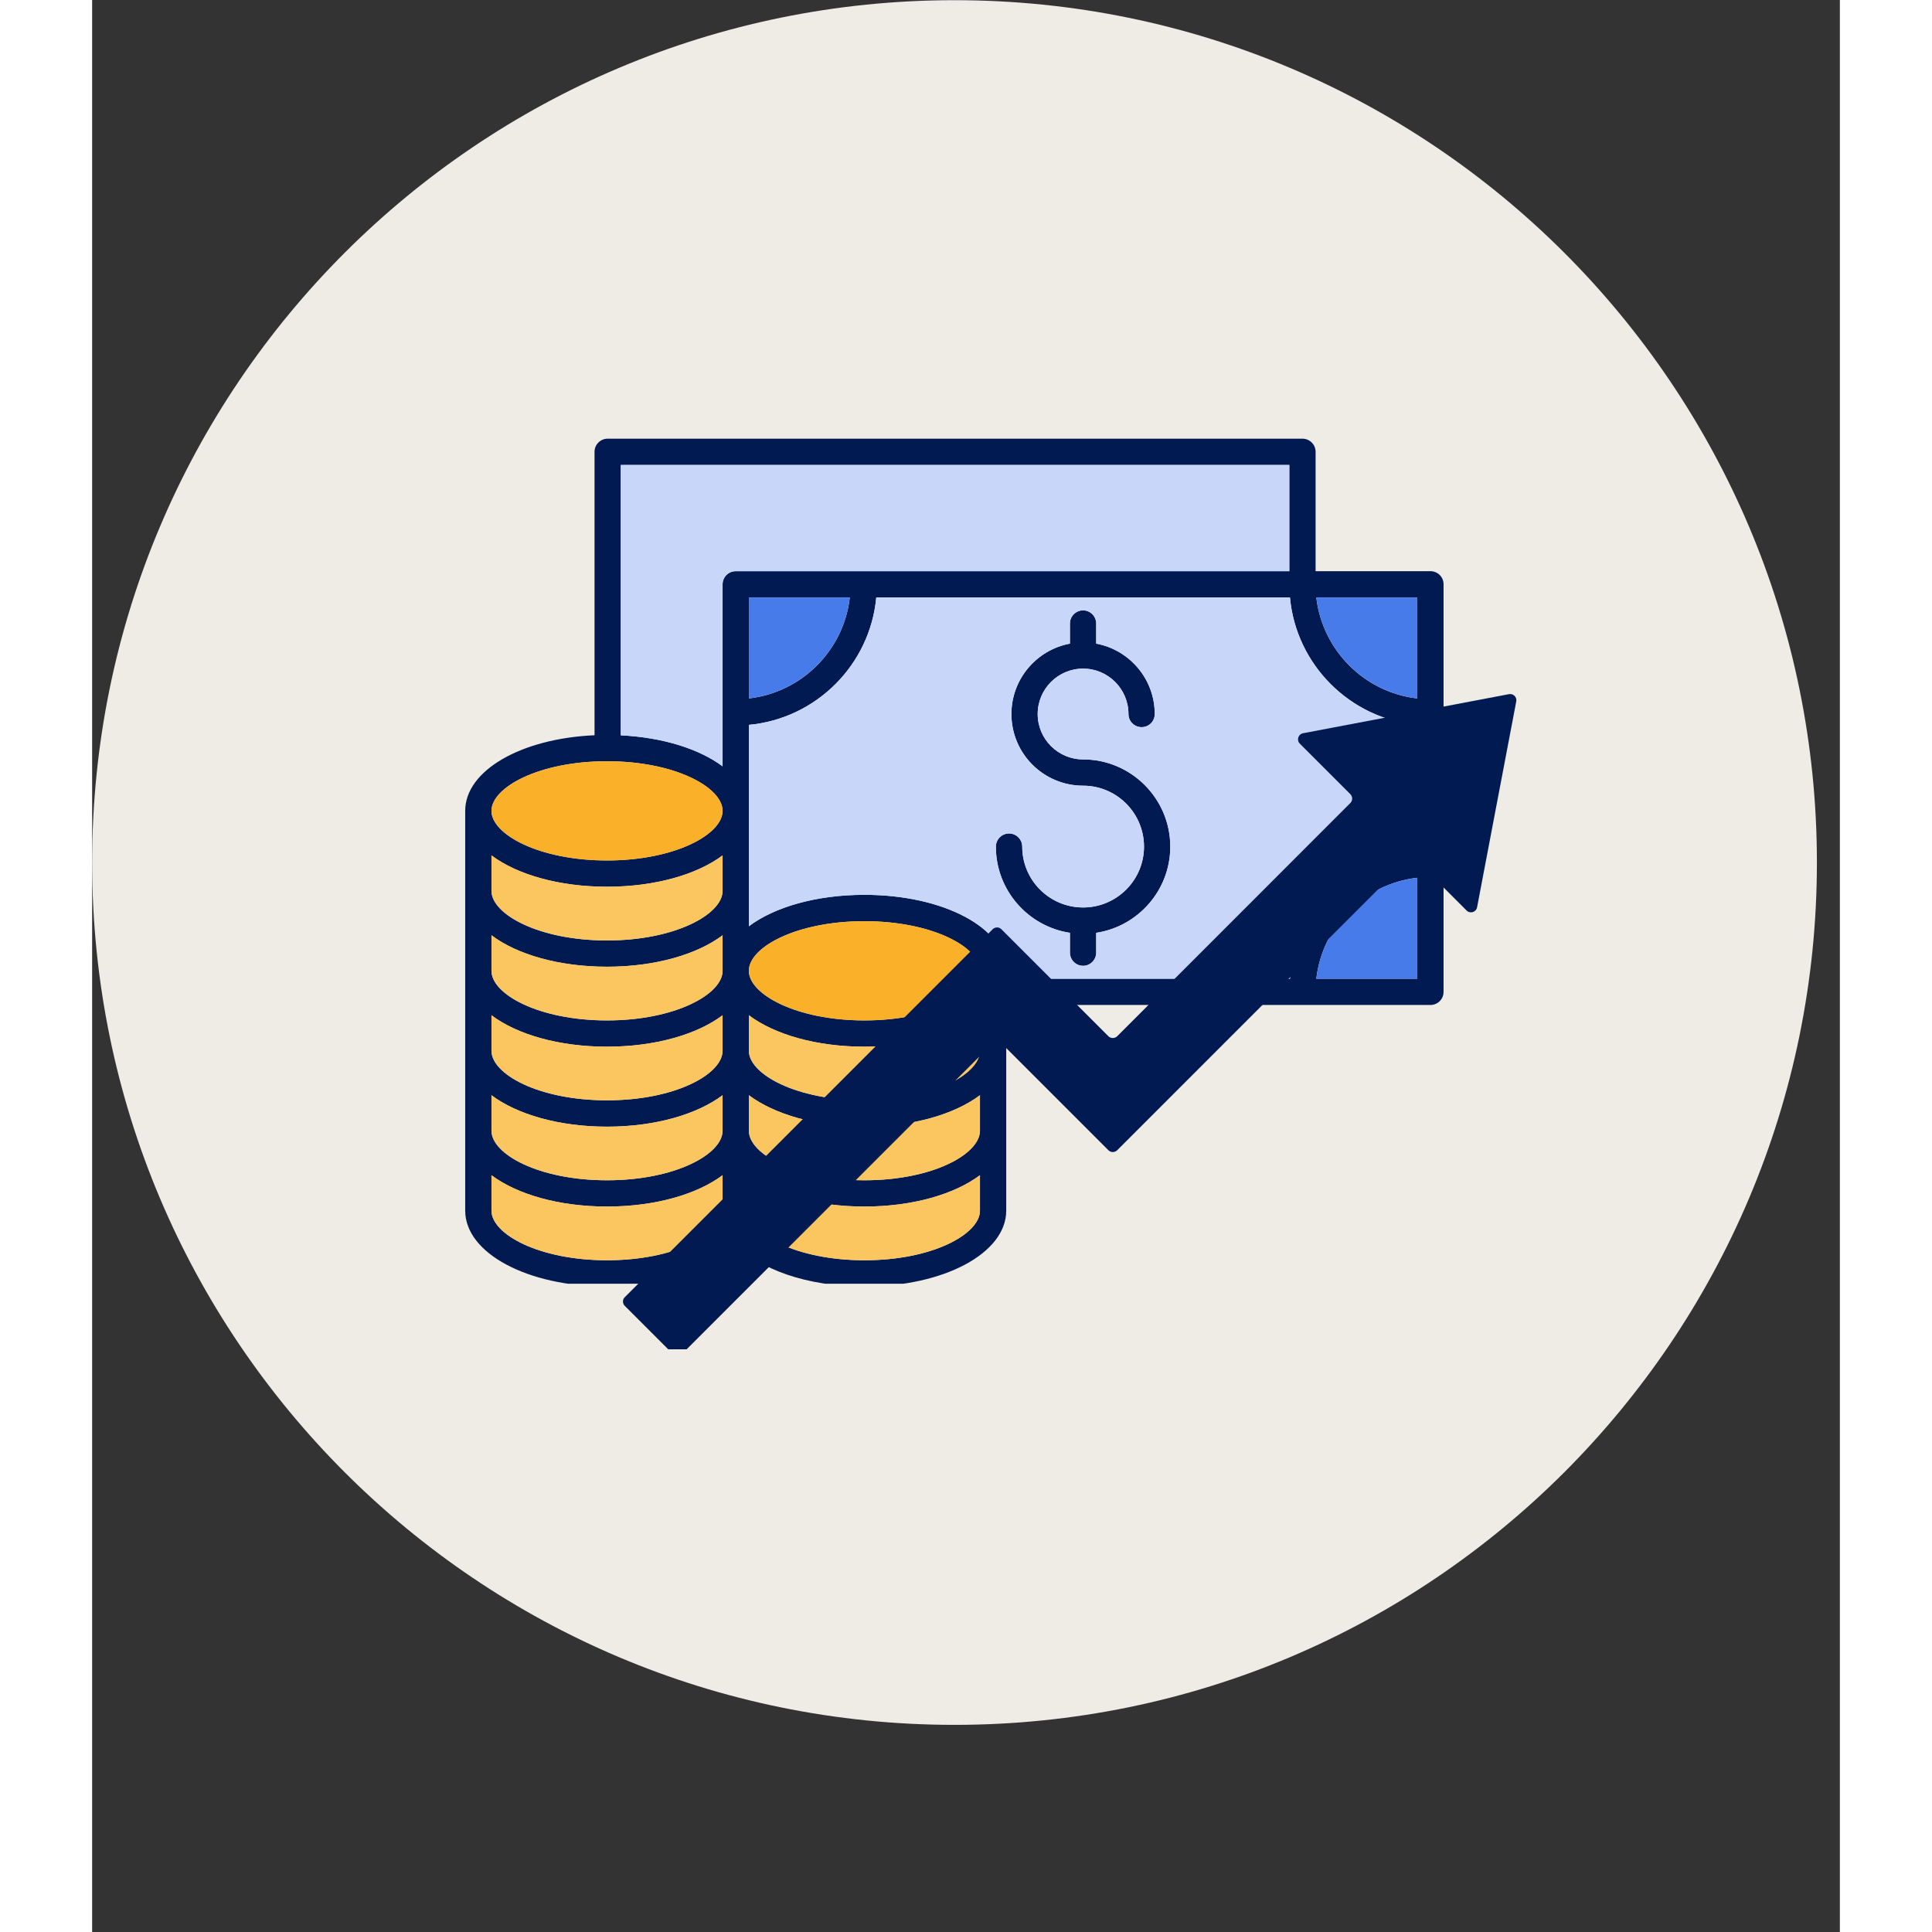
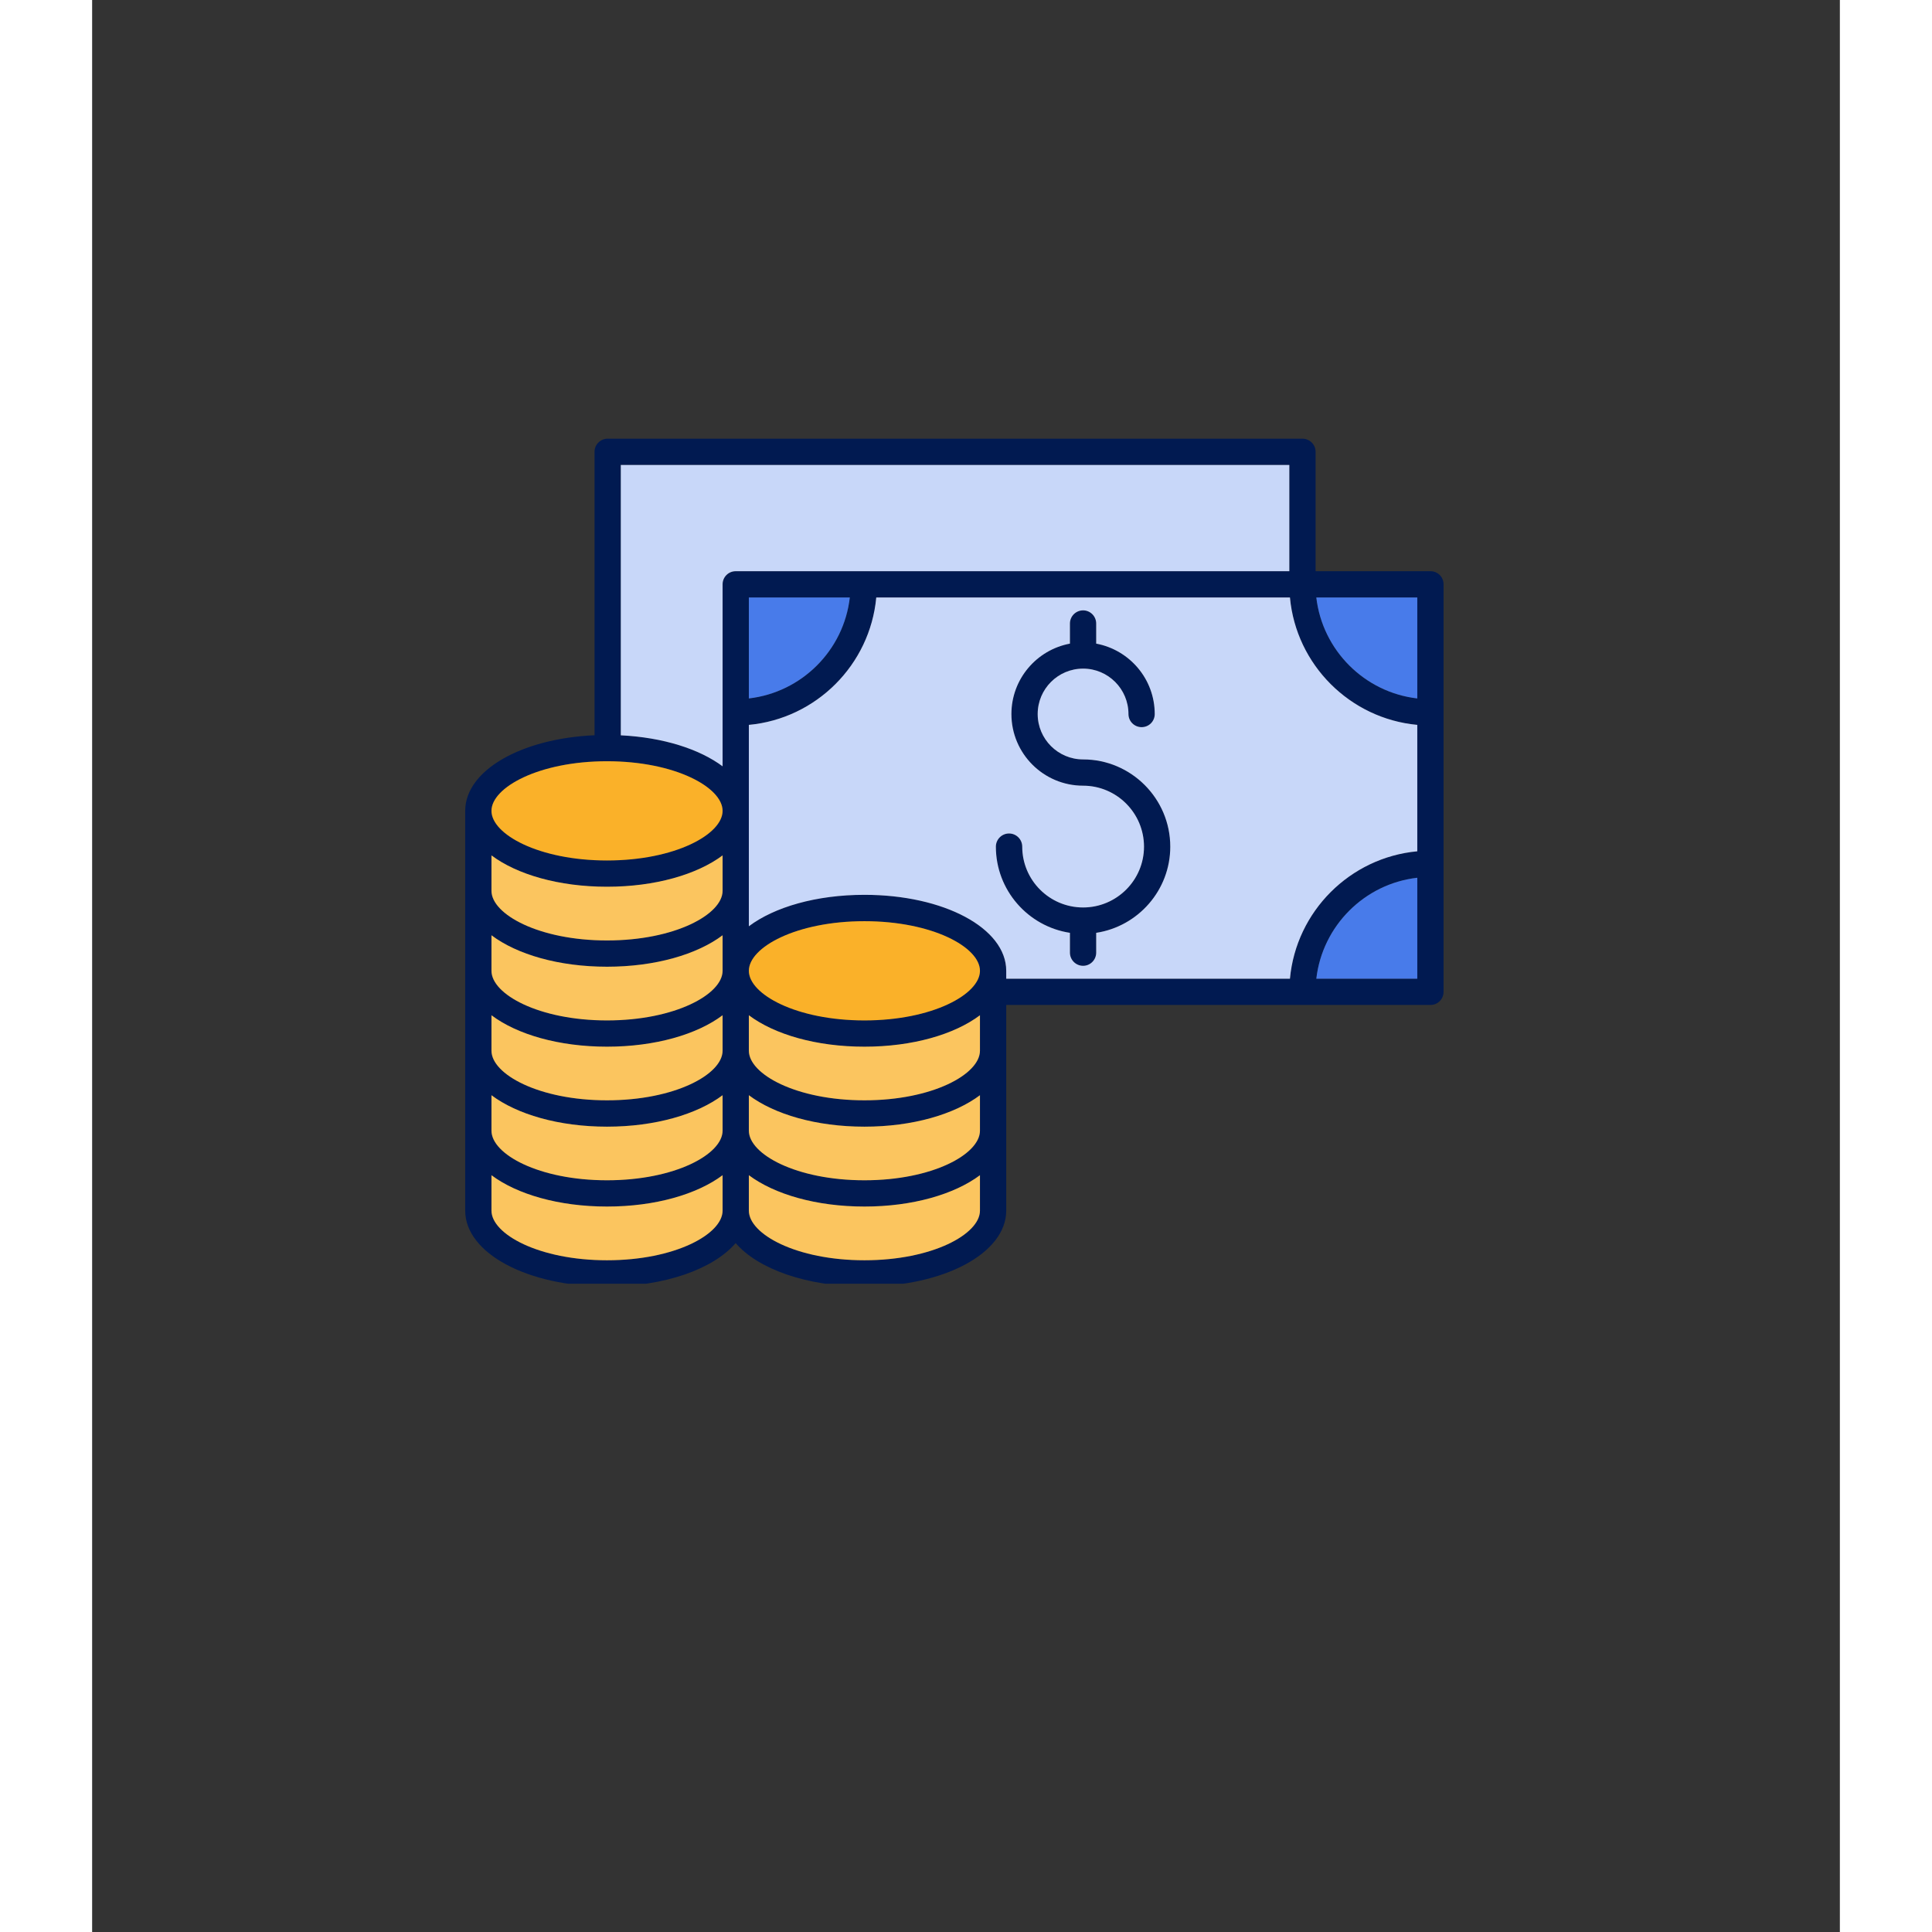
<svg xmlns="http://www.w3.org/2000/svg" width="100" zoomAndPan="magnify" viewBox="0 0 75.12 83.04" height="100" preserveAspectRatio="xMidYMid meet" version="1.0">
  <rect x="0" y="0" width="75.12" height="83.04" fill="#333333" stroke="none" />
  <defs>
    <clipPath id="9fb90a05e1">
-       <path d="M 0 0.008 L 74.133 0.008 L 74.133 74.137 L 0 74.137 Z M 0 0.008 " clip-rule="nonzero" />
-     </clipPath>
+       </clipPath>
    <clipPath id="02e8fb1315">
      <path d="M 37.066 0.008 C 16.594 0.008 0 16.602 0 37.07 C 0 57.543 16.594 74.137 37.066 74.137 C 57.535 74.137 74.133 57.543 74.133 37.07 C 74.133 16.602 57.535 0.008 37.066 0.008 Z M 37.066 0.008 " clip-rule="nonzero" />
    </clipPath>
    <clipPath id="0f0a9e54f1">
      <path d="M 16.031 18.852 L 58.285 18.852 L 58.285 55.176 L 16.031 55.176 Z M 16.031 18.852 " clip-rule="nonzero" />
    </clipPath>
    <clipPath id="82d9e62c2e">
-       <path d="M 22.816 29.828 L 61.215 29.828 L 61.215 57.996 L 22.816 57.996 Z M 22.816 29.828 " clip-rule="nonzero" />
-     </clipPath>
+       </clipPath>
  </defs>
  <g clip-path="url(#9fb90a05e1)">
    <g clip-path="url(#02e8fb1315)">
-       <path fill="#efebe5" d="M 0 0.008 L 74.133 0.008 L 74.133 74.137 L 0 74.137 Z M 0 0.008 " fill-opacity="1" fill-rule="nonzero" />
-     </g>
+       </g>
  </g>
  <g clip-path="url(#0f0a9e54f1)">
    <path fill="#011a51" d="M 42.594 32.641 C 41.516 32.641 40.641 31.766 40.641 30.691 C 40.641 29.613 41.516 28.738 42.594 28.738 C 43.668 28.738 44.543 29.613 44.543 30.691 C 44.543 31.004 44.797 31.254 45.109 31.254 C 45.422 31.254 45.672 31.004 45.672 30.691 C 45.672 29.184 44.586 27.93 43.156 27.664 L 43.156 26.801 C 43.156 26.488 42.902 26.234 42.594 26.234 C 42.281 26.234 42.027 26.488 42.027 26.801 L 42.027 27.664 C 40.598 27.93 39.512 29.184 39.512 30.691 C 39.512 32.391 40.895 33.77 42.594 33.77 C 44.035 33.77 45.211 34.945 45.211 36.391 C 45.211 37.832 44.035 39.004 42.594 39.004 C 41.148 39.004 39.977 37.832 39.977 36.391 C 39.977 36.078 39.723 35.824 39.41 35.824 C 39.098 35.824 38.844 36.078 38.844 36.391 C 38.844 38.262 40.227 39.82 42.027 40.094 L 42.027 40.945 C 42.027 41.258 42.281 41.512 42.594 41.512 C 42.902 41.512 43.156 41.258 43.156 40.945 L 43.156 40.094 C 44.957 39.82 46.34 38.262 46.34 36.391 C 46.34 34.324 44.656 32.641 42.594 32.641 Z M 42.594 32.641 C 41.516 32.641 40.641 31.766 40.641 30.691 C 40.641 29.613 41.516 28.738 42.594 28.738 C 43.668 28.738 44.543 29.613 44.543 30.691 C 44.543 31.004 44.797 31.254 45.109 31.254 C 45.422 31.254 45.672 31.004 45.672 30.691 C 45.672 29.184 44.586 27.93 43.156 27.664 L 43.156 26.801 C 43.156 26.488 42.902 26.234 42.594 26.234 C 42.281 26.234 42.027 26.488 42.027 26.801 L 42.027 27.664 C 40.598 27.93 39.512 29.184 39.512 30.691 C 39.512 32.391 40.895 33.77 42.594 33.77 C 44.035 33.77 45.211 34.945 45.211 36.391 C 45.211 37.832 44.035 39.004 42.594 39.004 C 41.148 39.004 39.977 37.832 39.977 36.391 C 39.977 36.078 39.723 35.824 39.41 35.824 C 39.098 35.824 38.844 36.078 38.844 36.391 C 38.844 38.262 40.227 39.82 42.027 40.094 L 42.027 40.945 C 42.027 41.258 42.281 41.512 42.594 41.512 C 42.902 41.512 43.156 41.258 43.156 40.945 L 43.156 40.094 C 44.957 39.82 46.34 38.262 46.34 36.391 C 46.34 34.324 44.656 32.641 42.594 32.641 Z M 42.594 32.641 C 41.516 32.641 40.641 31.766 40.641 30.691 C 40.641 29.613 41.516 28.738 42.594 28.738 C 43.668 28.738 44.543 29.613 44.543 30.691 C 44.543 31.004 44.797 31.254 45.109 31.254 C 45.422 31.254 45.672 31.004 45.672 30.691 C 45.672 29.184 44.586 27.93 43.156 27.664 L 43.156 26.801 C 43.156 26.488 42.902 26.234 42.594 26.234 C 42.281 26.234 42.027 26.488 42.027 26.801 L 42.027 27.664 C 40.598 27.93 39.512 29.184 39.512 30.691 C 39.512 32.391 40.895 33.77 42.594 33.77 C 44.035 33.77 45.211 34.945 45.211 36.391 C 45.211 37.832 44.035 39.004 42.594 39.004 C 41.148 39.004 39.977 37.832 39.977 36.391 C 39.977 36.078 39.723 35.824 39.41 35.824 C 39.098 35.824 38.844 36.078 38.844 36.391 C 38.844 38.262 40.227 39.82 42.027 40.094 L 42.027 40.945 C 42.027 41.258 42.281 41.512 42.594 41.512 C 42.902 41.512 43.156 41.258 43.156 40.945 L 43.156 40.094 C 44.957 39.82 46.34 38.262 46.34 36.391 C 46.34 34.324 44.656 32.641 42.594 32.641 Z M 42.594 32.641 C 41.516 32.641 40.641 31.766 40.641 30.691 C 40.641 29.613 41.516 28.738 42.594 28.738 C 43.668 28.738 44.543 29.613 44.543 30.691 C 44.543 31.004 44.797 31.254 45.109 31.254 C 45.422 31.254 45.672 31.004 45.672 30.691 C 45.672 29.184 44.586 27.93 43.156 27.664 L 43.156 26.801 C 43.156 26.488 42.902 26.234 42.594 26.234 C 42.281 26.234 42.027 26.488 42.027 26.801 L 42.027 27.664 C 40.598 27.93 39.512 29.184 39.512 30.691 C 39.512 32.391 40.895 33.77 42.594 33.77 C 44.035 33.77 45.211 34.945 45.211 36.391 C 45.211 37.832 44.035 39.004 42.594 39.004 C 41.148 39.004 39.977 37.832 39.977 36.391 C 39.977 36.078 39.723 35.824 39.41 35.824 C 39.098 35.824 38.844 36.078 38.844 36.391 C 38.844 38.262 40.227 39.82 42.027 40.094 L 42.027 40.945 C 42.027 41.258 42.281 41.512 42.594 41.512 C 42.902 41.512 43.156 41.258 43.156 40.945 L 43.156 40.094 C 44.957 39.82 46.34 38.262 46.34 36.391 C 46.34 34.324 44.656 32.641 42.594 32.641 Z M 42.594 32.641 C 41.516 32.641 40.641 31.766 40.641 30.691 C 40.641 29.613 41.516 28.738 42.594 28.738 C 43.668 28.738 44.543 29.613 44.543 30.691 C 44.543 31.004 44.797 31.254 45.109 31.254 C 45.422 31.254 45.672 31.004 45.672 30.691 C 45.672 29.184 44.586 27.93 43.156 27.664 L 43.156 26.801 C 43.156 26.488 42.902 26.234 42.594 26.234 C 42.281 26.234 42.027 26.488 42.027 26.801 L 42.027 27.664 C 40.598 27.93 39.512 29.184 39.512 30.691 C 39.512 32.391 40.895 33.77 42.594 33.77 C 44.035 33.77 45.211 34.945 45.211 36.391 C 45.211 37.832 44.035 39.004 42.594 39.004 C 41.148 39.004 39.977 37.832 39.977 36.391 C 39.977 36.078 39.723 35.824 39.41 35.824 C 39.098 35.824 38.844 36.078 38.844 36.391 C 38.844 38.262 40.227 39.82 42.027 40.094 L 42.027 40.945 C 42.027 41.258 42.281 41.512 42.594 41.512 C 42.902 41.512 43.156 41.258 43.156 40.945 L 43.156 40.094 C 44.957 39.82 46.34 38.262 46.34 36.391 C 46.34 34.324 44.656 32.641 42.594 32.641 Z M 42.594 32.641 C 41.516 32.641 40.641 31.766 40.641 30.691 C 40.641 29.613 41.516 28.738 42.594 28.738 C 43.668 28.738 44.543 29.613 44.543 30.691 C 44.543 31.004 44.797 31.254 45.109 31.254 C 45.422 31.254 45.672 31.004 45.672 30.691 C 45.672 29.184 44.586 27.93 43.156 27.664 L 43.156 26.801 C 43.156 26.488 42.902 26.234 42.594 26.234 C 42.281 26.234 42.027 26.488 42.027 26.801 L 42.027 27.664 C 40.598 27.93 39.512 29.184 39.512 30.691 C 39.512 32.391 40.895 33.77 42.594 33.77 C 44.035 33.77 45.211 34.945 45.211 36.391 C 45.211 37.832 44.035 39.004 42.594 39.004 C 41.148 39.004 39.977 37.832 39.977 36.391 C 39.977 36.078 39.723 35.824 39.41 35.824 C 39.098 35.824 38.844 36.078 38.844 36.391 C 38.844 38.262 40.227 39.82 42.027 40.094 L 42.027 40.945 C 42.027 41.258 42.281 41.512 42.594 41.512 C 42.902 41.512 43.156 41.258 43.156 40.945 L 43.156 40.094 C 44.957 39.82 46.34 38.262 46.34 36.391 C 46.34 34.324 44.656 32.641 42.594 32.641 Z M 42.594 32.641 C 41.516 32.641 40.641 31.766 40.641 30.691 C 40.641 29.613 41.516 28.738 42.594 28.738 C 43.668 28.738 44.543 29.613 44.543 30.691 C 44.543 31.004 44.797 31.254 45.109 31.254 C 45.422 31.254 45.672 31.004 45.672 30.691 C 45.672 29.184 44.586 27.93 43.156 27.664 L 43.156 26.801 C 43.156 26.488 42.902 26.234 42.594 26.234 C 42.281 26.234 42.027 26.488 42.027 26.801 L 42.027 27.664 C 40.598 27.93 39.512 29.184 39.512 30.691 C 39.512 32.391 40.895 33.77 42.594 33.77 C 44.035 33.77 45.211 34.945 45.211 36.391 C 45.211 37.832 44.035 39.004 42.594 39.004 C 41.148 39.004 39.977 37.832 39.977 36.391 C 39.977 36.078 39.723 35.824 39.41 35.824 C 39.098 35.824 38.844 36.078 38.844 36.391 C 38.844 38.262 40.227 39.82 42.027 40.094 L 42.027 40.945 C 42.027 41.258 42.281 41.512 42.594 41.512 C 42.902 41.512 43.156 41.258 43.156 40.945 L 43.156 40.094 C 44.957 39.82 46.34 38.262 46.34 36.391 C 46.34 34.324 44.656 32.641 42.594 32.641 Z M 42.594 32.641 C 41.516 32.641 40.641 31.766 40.641 30.691 C 40.641 29.613 41.516 28.738 42.594 28.738 C 43.668 28.738 44.543 29.613 44.543 30.691 C 44.543 31.004 44.797 31.254 45.109 31.254 C 45.422 31.254 45.672 31.004 45.672 30.691 C 45.672 29.184 44.586 27.93 43.156 27.664 L 43.156 26.801 C 43.156 26.488 42.902 26.234 42.594 26.234 C 42.281 26.234 42.027 26.488 42.027 26.801 L 42.027 27.664 C 40.598 27.93 39.512 29.184 39.512 30.691 C 39.512 32.391 40.895 33.77 42.594 33.77 C 44.035 33.77 45.211 34.945 45.211 36.391 C 45.211 37.832 44.035 39.004 42.594 39.004 C 41.148 39.004 39.977 37.832 39.977 36.391 C 39.977 36.078 39.723 35.824 39.41 35.824 C 39.098 35.824 38.844 36.078 38.844 36.391 C 38.844 38.262 40.227 39.82 42.027 40.094 L 42.027 40.945 C 42.027 41.258 42.281 41.512 42.594 41.512 C 42.902 41.512 43.156 41.258 43.156 40.945 L 43.156 40.094 C 44.957 39.82 46.34 38.262 46.34 36.391 C 46.34 34.324 44.656 32.641 42.594 32.641 Z M 42.594 32.641 C 41.516 32.641 40.641 31.766 40.641 30.691 C 40.641 29.613 41.516 28.738 42.594 28.738 C 43.668 28.738 44.543 29.613 44.543 30.691 C 44.543 31.004 44.797 31.254 45.109 31.254 C 45.422 31.254 45.672 31.004 45.672 30.691 C 45.672 29.184 44.586 27.93 43.156 27.664 L 43.156 26.801 C 43.156 26.488 42.902 26.234 42.594 26.234 C 42.281 26.234 42.027 26.488 42.027 26.801 L 42.027 27.664 C 40.598 27.93 39.512 29.184 39.512 30.691 C 39.512 32.391 40.895 33.77 42.594 33.77 C 44.035 33.77 45.211 34.945 45.211 36.391 C 45.211 37.832 44.035 39.004 42.594 39.004 C 41.148 39.004 39.977 37.832 39.977 36.391 C 39.977 36.078 39.723 35.824 39.41 35.824 C 39.098 35.824 38.844 36.078 38.844 36.391 C 38.844 38.262 40.227 39.82 42.027 40.094 L 42.027 40.945 C 42.027 41.258 42.281 41.512 42.594 41.512 C 42.902 41.512 43.156 41.258 43.156 40.945 L 43.156 40.094 C 44.957 39.82 46.34 38.262 46.34 36.391 C 46.34 34.324 44.656 32.641 42.594 32.641 Z M 42.594 32.641 C 41.516 32.641 40.641 31.766 40.641 30.691 C 40.641 29.613 41.516 28.738 42.594 28.738 C 43.668 28.738 44.543 29.613 44.543 30.691 C 44.543 31.004 44.797 31.254 45.109 31.254 C 45.422 31.254 45.672 31.004 45.672 30.691 C 45.672 29.184 44.586 27.93 43.156 27.664 L 43.156 26.801 C 43.156 26.488 42.902 26.234 42.594 26.234 C 42.281 26.234 42.027 26.488 42.027 26.801 L 42.027 27.664 C 40.598 27.93 39.512 29.184 39.512 30.691 C 39.512 32.391 40.895 33.77 42.594 33.77 C 44.035 33.77 45.211 34.945 45.211 36.391 C 45.211 37.832 44.035 39.004 42.594 39.004 C 41.148 39.004 39.977 37.832 39.977 36.391 C 39.977 36.078 39.723 35.824 39.41 35.824 C 39.098 35.824 38.844 36.078 38.844 36.391 C 38.844 38.262 40.227 39.82 42.027 40.094 L 42.027 40.945 C 42.027 41.258 42.281 41.512 42.594 41.512 C 42.902 41.512 43.156 41.258 43.156 40.945 L 43.156 40.094 C 44.957 39.82 46.34 38.262 46.34 36.391 C 46.34 34.324 44.656 32.641 42.594 32.641 Z M 42.594 32.641 C 41.516 32.641 40.641 31.766 40.641 30.691 C 40.641 29.613 41.516 28.738 42.594 28.738 C 43.668 28.738 44.543 29.613 44.543 30.691 C 44.543 31.004 44.797 31.254 45.109 31.254 C 45.422 31.254 45.672 31.004 45.672 30.691 C 45.672 29.184 44.586 27.93 43.156 27.664 L 43.156 26.801 C 43.156 26.488 42.902 26.234 42.594 26.234 C 42.281 26.234 42.027 26.488 42.027 26.801 L 42.027 27.664 C 40.598 27.93 39.512 29.184 39.512 30.691 C 39.512 32.391 40.895 33.77 42.594 33.77 C 44.035 33.77 45.211 34.945 45.211 36.391 C 45.211 37.832 44.035 39.004 42.594 39.004 C 41.148 39.004 39.977 37.832 39.977 36.391 C 39.977 36.078 39.723 35.824 39.41 35.824 C 39.098 35.824 38.844 36.078 38.844 36.391 C 38.844 38.262 40.227 39.82 42.027 40.094 L 42.027 40.945 C 42.027 41.258 42.281 41.512 42.594 41.512 C 42.902 41.512 43.156 41.258 43.156 40.945 L 43.156 40.094 C 44.957 39.82 46.34 38.262 46.34 36.391 C 46.34 34.324 44.656 32.641 42.594 32.641 Z M 42.594 32.641 C 41.516 32.641 40.641 31.766 40.641 30.691 C 40.641 29.613 41.516 28.738 42.594 28.738 C 43.668 28.738 44.543 29.613 44.543 30.691 C 44.543 31.004 44.797 31.254 45.109 31.254 C 45.422 31.254 45.672 31.004 45.672 30.691 C 45.672 29.184 44.586 27.93 43.156 27.664 L 43.156 26.801 C 43.156 26.488 42.902 26.234 42.594 26.234 C 42.281 26.234 42.027 26.488 42.027 26.801 L 42.027 27.664 C 40.598 27.93 39.512 29.184 39.512 30.691 C 39.512 32.391 40.895 33.77 42.594 33.77 C 44.035 33.77 45.211 34.945 45.211 36.391 C 45.211 37.832 44.035 39.004 42.594 39.004 C 41.148 39.004 39.977 37.832 39.977 36.391 C 39.977 36.078 39.723 35.824 39.41 35.824 C 39.098 35.824 38.844 36.078 38.844 36.391 C 38.844 38.262 40.227 39.82 42.027 40.094 L 42.027 40.945 C 42.027 41.258 42.281 41.512 42.594 41.512 C 42.902 41.512 43.156 41.258 43.156 40.945 L 43.156 40.094 C 44.957 39.82 46.34 38.262 46.34 36.391 C 46.34 34.324 44.656 32.641 42.594 32.641 Z M 42.594 32.641 C 41.516 32.641 40.641 31.766 40.641 30.691 C 40.641 29.613 41.516 28.738 42.594 28.738 C 43.668 28.738 44.543 29.613 44.543 30.691 C 44.543 31.004 44.797 31.254 45.109 31.254 C 45.422 31.254 45.672 31.004 45.672 30.691 C 45.672 29.184 44.586 27.93 43.156 27.664 L 43.156 26.801 C 43.156 26.488 42.902 26.234 42.594 26.234 C 42.281 26.234 42.027 26.488 42.027 26.801 L 42.027 27.664 C 40.598 27.93 39.512 29.184 39.512 30.691 C 39.512 32.391 40.895 33.77 42.594 33.77 C 44.035 33.77 45.211 34.945 45.211 36.391 C 45.211 37.832 44.035 39.004 42.594 39.004 C 41.148 39.004 39.977 37.832 39.977 36.391 C 39.977 36.078 39.723 35.824 39.41 35.824 C 39.098 35.824 38.844 36.078 38.844 36.391 C 38.844 38.262 40.227 39.82 42.027 40.094 L 42.027 40.945 C 42.027 41.258 42.281 41.512 42.594 41.512 C 42.902 41.512 43.156 41.258 43.156 40.945 L 43.156 40.094 C 44.957 39.82 46.34 38.262 46.34 36.391 C 46.34 34.324 44.656 32.641 42.594 32.641 Z M 42.594 32.641 C 41.516 32.641 40.641 31.766 40.641 30.691 C 40.641 29.613 41.516 28.738 42.594 28.738 C 43.668 28.738 44.543 29.613 44.543 30.691 C 44.543 31.004 44.797 31.254 45.109 31.254 C 45.422 31.254 45.672 31.004 45.672 30.691 C 45.672 29.184 44.586 27.93 43.156 27.664 L 43.156 26.801 C 43.156 26.488 42.902 26.234 42.594 26.234 C 42.281 26.234 42.027 26.488 42.027 26.801 L 42.027 27.664 C 40.598 27.93 39.512 29.184 39.512 30.691 C 39.512 32.391 40.895 33.77 42.594 33.77 C 44.035 33.77 45.211 34.945 45.211 36.391 C 45.211 37.832 44.035 39.004 42.594 39.004 C 41.148 39.004 39.977 37.832 39.977 36.391 C 39.977 36.078 39.723 35.824 39.41 35.824 C 39.098 35.824 38.844 36.078 38.844 36.391 C 38.844 38.262 40.227 39.82 42.027 40.094 L 42.027 40.945 C 42.027 41.258 42.281 41.512 42.594 41.512 C 42.902 41.512 43.156 41.258 43.156 40.945 L 43.156 40.094 C 44.957 39.82 46.34 38.262 46.34 36.391 C 46.34 34.324 44.656 32.641 42.594 32.641 Z M 42.594 32.641 C 41.516 32.641 40.641 31.766 40.641 30.691 C 40.641 29.613 41.516 28.738 42.594 28.738 C 43.668 28.738 44.543 29.613 44.543 30.691 C 44.543 31.004 44.797 31.254 45.109 31.254 C 45.422 31.254 45.672 31.004 45.672 30.691 C 45.672 29.184 44.586 27.93 43.156 27.664 L 43.156 26.801 C 43.156 26.488 42.902 26.234 42.594 26.234 C 42.281 26.234 42.027 26.488 42.027 26.801 L 42.027 27.664 C 40.598 27.93 39.512 29.184 39.512 30.691 C 39.512 32.391 40.895 33.77 42.594 33.77 C 44.035 33.77 45.211 34.945 45.211 36.391 C 45.211 37.832 44.035 39.004 42.594 39.004 C 41.148 39.004 39.977 37.832 39.977 36.391 C 39.977 36.078 39.723 35.824 39.41 35.824 C 39.098 35.824 38.844 36.078 38.844 36.391 C 38.844 38.262 40.227 39.82 42.027 40.094 L 42.027 40.945 C 42.027 41.258 42.281 41.512 42.594 41.512 C 42.902 41.512 43.156 41.258 43.156 40.945 L 43.156 40.094 C 44.957 39.82 46.34 38.262 46.34 36.391 C 46.34 34.324 44.656 32.641 42.594 32.641 Z M 56.957 30.02 C 54.688 29.762 52.879 27.953 52.617 25.68 L 56.957 25.68 Z M 56.957 36.59 C 54.062 36.859 51.75 39.172 51.484 42.066 L 39.289 42.066 L 39.289 41.727 C 39.289 39.895 36.613 38.461 33.195 38.461 C 31.121 38.461 29.324 38.988 28.227 39.812 L 28.227 31.156 C 31.121 30.887 33.434 28.574 33.703 25.68 L 51.484 25.68 C 51.75 28.574 54.062 30.887 56.957 31.156 Z M 56.957 42.066 L 52.617 42.066 C 52.879 39.793 54.688 37.988 56.957 37.727 Z M 33.195 43.859 C 30.266 43.859 28.227 42.734 28.227 41.727 C 28.227 40.715 30.266 39.594 33.195 39.594 C 36.121 39.594 38.16 40.715 38.16 41.727 C 38.16 42.734 36.121 43.859 33.195 43.859 Z M 38.16 45.16 C 38.16 46.172 36.121 47.293 33.195 47.293 C 30.266 47.293 28.227 46.172 28.227 45.16 L 28.227 43.637 C 29.324 44.461 31.121 44.988 33.195 44.988 C 35.266 44.988 37.062 44.461 38.16 43.637 Z M 38.16 48.598 C 38.16 49.609 36.121 50.73 33.195 50.73 C 30.266 50.73 28.227 49.609 28.227 48.598 L 28.227 47.074 C 29.324 47.895 31.121 48.426 33.195 48.426 C 35.266 48.426 37.062 47.895 38.16 47.074 Z M 38.16 52.035 C 38.16 53.043 36.121 54.168 33.195 54.168 C 30.266 54.168 28.227 53.043 28.227 52.035 L 28.227 50.512 C 29.324 51.332 31.121 51.859 33.195 51.859 C 35.266 51.859 37.062 51.332 38.16 50.512 Z M 32.566 25.68 C 32.309 27.953 30.5 29.762 28.227 30.02 L 28.227 25.68 Z M 27.66 24.551 C 27.352 24.551 27.098 24.801 27.098 25.113 L 27.098 32.938 C 26.105 32.195 24.543 31.695 22.723 31.605 L 22.723 19.984 L 51.457 19.984 L 51.457 24.551 Z M 22.129 36.984 C 19.203 36.984 17.164 35.859 17.164 34.852 C 17.164 33.844 19.203 32.719 22.129 32.719 C 25.059 32.719 27.098 33.844 27.098 34.852 C 27.098 35.859 25.059 36.984 22.129 36.984 Z M 27.098 38.289 C 27.098 39.297 25.059 40.422 22.129 40.422 C 19.203 40.422 17.164 39.297 17.164 38.289 L 17.164 36.766 C 18.258 37.586 20.059 38.113 22.129 38.113 C 24.203 38.113 26 37.586 27.098 36.766 Z M 27.098 41.727 C 27.098 42.734 25.059 43.859 22.129 43.859 C 19.203 43.859 17.164 42.734 17.164 41.727 L 17.164 40.199 C 18.258 41.023 20.059 41.551 22.129 41.551 C 24.203 41.551 26 41.023 27.098 40.199 Z M 27.098 45.16 C 27.098 46.172 25.059 47.293 22.129 47.293 C 19.203 47.293 17.164 46.172 17.164 45.16 L 17.164 43.637 C 18.258 44.461 20.059 44.988 22.129 44.988 C 24.203 44.988 26 44.461 27.098 43.637 Z M 27.098 48.598 C 27.098 49.609 25.059 50.73 22.129 50.73 C 19.203 50.73 17.164 49.609 17.164 48.598 L 17.164 47.074 C 18.258 47.895 20.059 48.426 22.129 48.426 C 24.203 48.426 26 47.895 27.098 47.074 Z M 27.098 52.035 C 27.098 53.043 25.059 54.168 22.129 54.168 C 19.203 54.168 17.164 53.043 17.164 52.035 L 17.164 50.512 C 18.258 51.332 20.059 51.859 22.129 51.859 C 24.203 51.859 26 51.332 27.098 50.512 Z M 57.523 24.551 L 52.586 24.551 L 52.586 19.418 C 52.586 19.109 52.332 18.855 52.02 18.855 L 22.16 18.855 C 21.848 18.855 21.594 19.109 21.594 19.418 L 21.594 31.602 C 18.438 31.742 16.035 33.117 16.035 34.852 L 16.035 52.035 C 16.035 53.863 18.711 55.297 22.129 55.297 C 24.613 55.297 26.703 54.543 27.66 53.43 C 28.621 54.543 30.711 55.297 33.195 55.297 C 36.613 55.297 39.289 53.863 39.289 52.035 L 39.289 43.195 L 57.523 43.195 C 57.836 43.195 58.086 42.941 58.086 42.633 L 58.086 25.113 C 58.086 24.801 57.836 24.551 57.523 24.551 Z M 42.594 32.641 C 41.516 32.641 40.641 31.766 40.641 30.691 C 40.641 29.613 41.516 28.738 42.594 28.738 C 43.668 28.738 44.543 29.613 44.543 30.691 C 44.543 31.004 44.797 31.254 45.109 31.254 C 45.422 31.254 45.672 31.004 45.672 30.691 C 45.672 29.184 44.586 27.93 43.156 27.664 L 43.156 26.801 C 43.156 26.488 42.902 26.234 42.594 26.234 C 42.281 26.234 42.027 26.488 42.027 26.801 L 42.027 27.664 C 40.598 27.93 39.512 29.184 39.512 30.691 C 39.512 32.391 40.895 33.77 42.594 33.77 C 44.035 33.77 45.211 34.945 45.211 36.391 C 45.211 37.832 44.035 39.004 42.594 39.004 C 41.148 39.004 39.977 37.832 39.977 36.391 C 39.977 36.078 39.723 35.824 39.41 35.824 C 39.098 35.824 38.844 36.078 38.844 36.391 C 38.844 38.262 40.227 39.82 42.027 40.094 L 42.027 40.945 C 42.027 41.258 42.281 41.512 42.594 41.512 C 42.902 41.512 43.156 41.258 43.156 40.945 L 43.156 40.094 C 44.957 39.82 46.34 38.262 46.34 36.391 C 46.34 34.324 44.656 32.641 42.594 32.641 Z M 42.594 32.641 C 41.516 32.641 40.641 31.766 40.641 30.691 C 40.641 29.613 41.516 28.738 42.594 28.738 C 43.668 28.738 44.543 29.613 44.543 30.691 C 44.543 31.004 44.797 31.254 45.109 31.254 C 45.422 31.254 45.672 31.004 45.672 30.691 C 45.672 29.184 44.586 27.93 43.156 27.664 L 43.156 26.801 C 43.156 26.488 42.902 26.234 42.594 26.234 C 42.281 26.234 42.027 26.488 42.027 26.801 L 42.027 27.664 C 40.598 27.93 39.512 29.184 39.512 30.691 C 39.512 32.391 40.895 33.77 42.594 33.77 C 44.035 33.77 45.211 34.945 45.211 36.391 C 45.211 37.832 44.035 39.004 42.594 39.004 C 41.148 39.004 39.977 37.832 39.977 36.391 C 39.977 36.078 39.723 35.824 39.41 35.824 C 39.098 35.824 38.844 36.078 38.844 36.391 C 38.844 38.262 40.227 39.82 42.027 40.094 L 42.027 40.945 C 42.027 41.258 42.281 41.512 42.594 41.512 C 42.902 41.512 43.156 41.258 43.156 40.945 L 43.156 40.094 C 44.957 39.82 46.34 38.262 46.34 36.391 C 46.34 34.324 44.656 32.641 42.594 32.641 Z M 42.594 32.641 C 41.516 32.641 40.641 31.766 40.641 30.691 C 40.641 29.613 41.516 28.738 42.594 28.738 C 43.668 28.738 44.543 29.613 44.543 30.691 C 44.543 31.004 44.797 31.254 45.109 31.254 C 45.422 31.254 45.672 31.004 45.672 30.691 C 45.672 29.184 44.586 27.93 43.156 27.664 L 43.156 26.801 C 43.156 26.488 42.902 26.234 42.594 26.234 C 42.281 26.234 42.027 26.488 42.027 26.801 L 42.027 27.664 C 40.598 27.93 39.512 29.184 39.512 30.691 C 39.512 32.391 40.895 33.77 42.594 33.77 C 44.035 33.77 45.211 34.945 45.211 36.391 C 45.211 37.832 44.035 39.004 42.594 39.004 C 41.148 39.004 39.977 37.832 39.977 36.391 C 39.977 36.078 39.723 35.824 39.41 35.824 C 39.098 35.824 38.844 36.078 38.844 36.391 C 38.844 38.262 40.227 39.82 42.027 40.094 L 42.027 40.945 C 42.027 41.258 42.281 41.512 42.594 41.512 C 42.902 41.512 43.156 41.258 43.156 40.945 L 43.156 40.094 C 44.957 39.82 46.34 38.262 46.34 36.391 C 46.34 34.324 44.656 32.641 42.594 32.641 Z M 42.594 32.641 C 41.516 32.641 40.641 31.766 40.641 30.691 C 40.641 29.613 41.516 28.738 42.594 28.738 C 43.668 28.738 44.543 29.613 44.543 30.691 C 44.543 31.004 44.797 31.254 45.109 31.254 C 45.422 31.254 45.672 31.004 45.672 30.691 C 45.672 29.184 44.586 27.93 43.156 27.664 L 43.156 26.801 C 43.156 26.488 42.902 26.234 42.594 26.234 C 42.281 26.234 42.027 26.488 42.027 26.801 L 42.027 27.664 C 40.598 27.93 39.512 29.184 39.512 30.691 C 39.512 32.391 40.895 33.77 42.594 33.77 C 44.035 33.77 45.211 34.945 45.211 36.391 C 45.211 37.832 44.035 39.004 42.594 39.004 C 41.148 39.004 39.977 37.832 39.977 36.391 C 39.977 36.078 39.723 35.824 39.41 35.824 C 39.098 35.824 38.844 36.078 38.844 36.391 C 38.844 38.262 40.227 39.82 42.027 40.094 L 42.027 40.945 C 42.027 41.258 42.281 41.512 42.594 41.512 C 42.902 41.512 43.156 41.258 43.156 40.945 L 43.156 40.094 C 44.957 39.82 46.34 38.262 46.34 36.391 C 46.34 34.324 44.656 32.641 42.594 32.641 Z M 42.594 32.641 C 41.516 32.641 40.641 31.766 40.641 30.691 C 40.641 29.613 41.516 28.738 42.594 28.738 C 43.668 28.738 44.543 29.613 44.543 30.691 C 44.543 31.004 44.797 31.254 45.109 31.254 C 45.422 31.254 45.672 31.004 45.672 30.691 C 45.672 29.184 44.586 27.93 43.156 27.664 L 43.156 26.801 C 43.156 26.488 42.902 26.234 42.594 26.234 C 42.281 26.234 42.027 26.488 42.027 26.801 L 42.027 27.664 C 40.598 27.93 39.512 29.184 39.512 30.691 C 39.512 32.391 40.895 33.77 42.594 33.77 C 44.035 33.77 45.211 34.945 45.211 36.391 C 45.211 37.832 44.035 39.004 42.594 39.004 C 41.148 39.004 39.977 37.832 39.977 36.391 C 39.977 36.078 39.723 35.824 39.41 35.824 C 39.098 35.824 38.844 36.078 38.844 36.391 C 38.844 38.262 40.227 39.82 42.027 40.094 L 42.027 40.945 C 42.027 41.258 42.281 41.512 42.594 41.512 C 42.902 41.512 43.156 41.258 43.156 40.945 L 43.156 40.094 C 44.957 39.82 46.34 38.262 46.34 36.391 C 46.34 34.324 44.656 32.641 42.594 32.641 Z M 42.594 32.641 C 41.516 32.641 40.641 31.766 40.641 30.691 C 40.641 29.613 41.516 28.738 42.594 28.738 C 43.668 28.738 44.543 29.613 44.543 30.691 C 44.543 31.004 44.797 31.254 45.109 31.254 C 45.422 31.254 45.672 31.004 45.672 30.691 C 45.672 29.184 44.586 27.93 43.156 27.664 L 43.156 26.801 C 43.156 26.488 42.902 26.234 42.594 26.234 C 42.281 26.234 42.027 26.488 42.027 26.801 L 42.027 27.664 C 40.598 27.93 39.512 29.184 39.512 30.691 C 39.512 32.391 40.895 33.77 42.594 33.77 C 44.035 33.77 45.211 34.945 45.211 36.391 C 45.211 37.832 44.035 39.004 42.594 39.004 C 41.148 39.004 39.977 37.832 39.977 36.391 C 39.977 36.078 39.723 35.824 39.41 35.824 C 39.098 35.824 38.844 36.078 38.844 36.391 C 38.844 38.262 40.227 39.82 42.027 40.094 L 42.027 40.945 C 42.027 41.258 42.281 41.512 42.594 41.512 C 42.902 41.512 43.156 41.258 43.156 40.945 L 43.156 40.094 C 44.957 39.82 46.34 38.262 46.34 36.391 C 46.34 34.324 44.656 32.641 42.594 32.641 Z M 42.594 32.641 C 41.516 32.641 40.641 31.766 40.641 30.691 C 40.641 29.613 41.516 28.738 42.594 28.738 C 43.668 28.738 44.543 29.613 44.543 30.691 C 44.543 31.004 44.797 31.254 45.109 31.254 C 45.422 31.254 45.672 31.004 45.672 30.691 C 45.672 29.184 44.586 27.93 43.156 27.664 L 43.156 26.801 C 43.156 26.488 42.902 26.234 42.594 26.234 C 42.281 26.234 42.027 26.488 42.027 26.801 L 42.027 27.664 C 40.598 27.93 39.512 29.184 39.512 30.691 C 39.512 32.391 40.895 33.77 42.594 33.77 C 44.035 33.77 45.211 34.945 45.211 36.391 C 45.211 37.832 44.035 39.004 42.594 39.004 C 41.148 39.004 39.977 37.832 39.977 36.391 C 39.977 36.078 39.723 35.824 39.41 35.824 C 39.098 35.824 38.844 36.078 38.844 36.391 C 38.844 38.262 40.227 39.82 42.027 40.094 L 42.027 40.945 C 42.027 41.258 42.281 41.512 42.594 41.512 C 42.902 41.512 43.156 41.258 43.156 40.945 L 43.156 40.094 C 44.957 39.82 46.34 38.262 46.34 36.391 C 46.34 34.324 44.656 32.641 42.594 32.641 Z M 42.594 32.641 C 41.516 32.641 40.641 31.766 40.641 30.691 C 40.641 29.613 41.516 28.738 42.594 28.738 C 43.668 28.738 44.543 29.613 44.543 30.691 C 44.543 31.004 44.797 31.254 45.109 31.254 C 45.422 31.254 45.672 31.004 45.672 30.691 C 45.672 29.184 44.586 27.93 43.156 27.664 L 43.156 26.801 C 43.156 26.488 42.902 26.234 42.594 26.234 C 42.281 26.234 42.027 26.488 42.027 26.801 L 42.027 27.664 C 40.598 27.93 39.512 29.184 39.512 30.691 C 39.512 32.391 40.895 33.77 42.594 33.77 C 44.035 33.77 45.211 34.945 45.211 36.391 C 45.211 37.832 44.035 39.004 42.594 39.004 C 41.148 39.004 39.977 37.832 39.977 36.391 C 39.977 36.078 39.723 35.824 39.41 35.824 C 39.098 35.824 38.844 36.078 38.844 36.391 C 38.844 38.262 40.227 39.82 42.027 40.094 L 42.027 40.945 C 42.027 41.258 42.281 41.512 42.594 41.512 C 42.902 41.512 43.156 41.258 43.156 40.945 L 43.156 40.094 C 44.957 39.82 46.34 38.262 46.34 36.391 C 46.34 34.324 44.656 32.641 42.594 32.641 Z M 42.594 32.641 C 41.516 32.641 40.641 31.766 40.641 30.691 C 40.641 29.613 41.516 28.738 42.594 28.738 C 43.668 28.738 44.543 29.613 44.543 30.691 C 44.543 31.004 44.797 31.254 45.109 31.254 C 45.422 31.254 45.672 31.004 45.672 30.691 C 45.672 29.184 44.586 27.93 43.156 27.664 L 43.156 26.801 C 43.156 26.488 42.902 26.234 42.594 26.234 C 42.281 26.234 42.027 26.488 42.027 26.801 L 42.027 27.664 C 40.598 27.93 39.512 29.184 39.512 30.691 C 39.512 32.391 40.895 33.77 42.594 33.77 C 44.035 33.77 45.211 34.945 45.211 36.391 C 45.211 37.832 44.035 39.004 42.594 39.004 C 41.148 39.004 39.977 37.832 39.977 36.391 C 39.977 36.078 39.723 35.824 39.41 35.824 C 39.098 35.824 38.844 36.078 38.844 36.391 C 38.844 38.262 40.227 39.82 42.027 40.094 L 42.027 40.945 C 42.027 41.258 42.281 41.512 42.594 41.512 C 42.902 41.512 43.156 41.258 43.156 40.945 L 43.156 40.094 C 44.957 39.82 46.34 38.262 46.34 36.391 C 46.34 34.324 44.656 32.641 42.594 32.641 Z M 42.594 32.641 C 41.516 32.641 40.641 31.766 40.641 30.691 C 40.641 29.613 41.516 28.738 42.594 28.738 C 43.668 28.738 44.543 29.613 44.543 30.691 C 44.543 31.004 44.797 31.254 45.109 31.254 C 45.422 31.254 45.672 31.004 45.672 30.691 C 45.672 29.184 44.586 27.93 43.156 27.664 L 43.156 26.801 C 43.156 26.488 42.902 26.234 42.594 26.234 C 42.281 26.234 42.027 26.488 42.027 26.801 L 42.027 27.664 C 40.598 27.93 39.512 29.184 39.512 30.691 C 39.512 32.391 40.895 33.77 42.594 33.77 C 44.035 33.77 45.211 34.945 45.211 36.391 C 45.211 37.832 44.035 39.004 42.594 39.004 C 41.148 39.004 39.977 37.832 39.977 36.391 C 39.977 36.078 39.723 35.824 39.41 35.824 C 39.098 35.824 38.844 36.078 38.844 36.391 C 38.844 38.262 40.227 39.82 42.027 40.094 L 42.027 40.945 C 42.027 41.258 42.281 41.512 42.594 41.512 C 42.902 41.512 43.156 41.258 43.156 40.945 L 43.156 40.094 C 44.957 39.82 46.34 38.262 46.34 36.391 C 46.34 34.324 44.656 32.641 42.594 32.641 Z M 42.594 32.641 C 41.516 32.641 40.641 31.766 40.641 30.691 C 40.641 29.613 41.516 28.738 42.594 28.738 C 43.668 28.738 44.543 29.613 44.543 30.691 C 44.543 31.004 44.797 31.254 45.109 31.254 C 45.422 31.254 45.672 31.004 45.672 30.691 C 45.672 29.184 44.586 27.93 43.156 27.664 L 43.156 26.801 C 43.156 26.488 42.902 26.234 42.594 26.234 C 42.281 26.234 42.027 26.488 42.027 26.801 L 42.027 27.664 C 40.598 27.93 39.512 29.184 39.512 30.691 C 39.512 32.391 40.895 33.77 42.594 33.77 C 44.035 33.77 45.211 34.945 45.211 36.391 C 45.211 37.832 44.035 39.004 42.594 39.004 C 41.148 39.004 39.977 37.832 39.977 36.391 C 39.977 36.078 39.723 35.824 39.41 35.824 C 39.098 35.824 38.844 36.078 38.844 36.391 C 38.844 38.262 40.227 39.82 42.027 40.094 L 42.027 40.945 C 42.027 41.258 42.281 41.512 42.594 41.512 C 42.902 41.512 43.156 41.258 43.156 40.945 L 43.156 40.094 C 44.957 39.82 46.34 38.262 46.34 36.391 C 46.34 34.324 44.656 32.641 42.594 32.641 Z M 42.594 32.641 C 41.516 32.641 40.641 31.766 40.641 30.691 C 40.641 29.613 41.516 28.738 42.594 28.738 C 43.668 28.738 44.543 29.613 44.543 30.691 C 44.543 31.004 44.797 31.254 45.109 31.254 C 45.422 31.254 45.672 31.004 45.672 30.691 C 45.672 29.184 44.586 27.93 43.156 27.664 L 43.156 26.801 C 43.156 26.488 42.902 26.234 42.594 26.234 C 42.281 26.234 42.027 26.488 42.027 26.801 L 42.027 27.664 C 40.598 27.93 39.512 29.184 39.512 30.691 C 39.512 32.391 40.895 33.77 42.594 33.77 C 44.035 33.77 45.211 34.945 45.211 36.391 C 45.211 37.832 44.035 39.004 42.594 39.004 C 41.148 39.004 39.977 37.832 39.977 36.391 C 39.977 36.078 39.723 35.824 39.41 35.824 C 39.098 35.824 38.844 36.078 38.844 36.391 C 38.844 38.262 40.227 39.82 42.027 40.094 L 42.027 40.945 C 42.027 41.258 42.281 41.512 42.594 41.512 C 42.902 41.512 43.156 41.258 43.156 40.945 L 43.156 40.094 C 44.957 39.82 46.34 38.262 46.34 36.391 C 46.34 34.324 44.656 32.641 42.594 32.641 Z M 42.594 32.641 C 41.516 32.641 40.641 31.766 40.641 30.691 C 40.641 29.613 41.516 28.738 42.594 28.738 C 43.668 28.738 44.543 29.613 44.543 30.691 C 44.543 31.004 44.797 31.254 45.109 31.254 C 45.422 31.254 45.672 31.004 45.672 30.691 C 45.672 29.184 44.586 27.93 43.156 27.664 L 43.156 26.801 C 43.156 26.488 42.902 26.234 42.594 26.234 C 42.281 26.234 42.027 26.488 42.027 26.801 L 42.027 27.664 C 40.598 27.93 39.512 29.184 39.512 30.691 C 39.512 32.391 40.895 33.77 42.594 33.77 C 44.035 33.77 45.211 34.945 45.211 36.391 C 45.211 37.832 44.035 39.004 42.594 39.004 C 41.148 39.004 39.977 37.832 39.977 36.391 C 39.977 36.078 39.723 35.824 39.41 35.824 C 39.098 35.824 38.844 36.078 38.844 36.391 C 38.844 38.262 40.227 39.82 42.027 40.094 L 42.027 40.945 C 42.027 41.258 42.281 41.512 42.594 41.512 C 42.902 41.512 43.156 41.258 43.156 40.945 L 43.156 40.094 C 44.957 39.82 46.34 38.262 46.34 36.391 C 46.34 34.324 44.656 32.641 42.594 32.641 Z M 42.594 32.641 C 41.516 32.641 40.641 31.766 40.641 30.691 C 40.641 29.613 41.516 28.738 42.594 28.738 C 43.668 28.738 44.543 29.613 44.543 30.691 C 44.543 31.004 44.797 31.254 45.109 31.254 C 45.422 31.254 45.672 31.004 45.672 30.691 C 45.672 29.184 44.586 27.93 43.156 27.664 L 43.156 26.801 C 43.156 26.488 42.902 26.234 42.594 26.234 C 42.281 26.234 42.027 26.488 42.027 26.801 L 42.027 27.664 C 40.598 27.93 39.512 29.184 39.512 30.691 C 39.512 32.391 40.895 33.77 42.594 33.77 C 44.035 33.77 45.211 34.945 45.211 36.391 C 45.211 37.832 44.035 39.004 42.594 39.004 C 41.148 39.004 39.977 37.832 39.977 36.391 C 39.977 36.078 39.723 35.824 39.41 35.824 C 39.098 35.824 38.844 36.078 38.844 36.391 C 38.844 38.262 40.227 39.82 42.027 40.094 L 42.027 40.945 C 42.027 41.258 42.281 41.512 42.594 41.512 C 42.902 41.512 43.156 41.258 43.156 40.945 L 43.156 40.094 C 44.957 39.82 46.34 38.262 46.34 36.391 C 46.34 34.324 44.656 32.641 42.594 32.641 Z M 42.594 32.641 C 41.516 32.641 40.641 31.766 40.641 30.691 C 40.641 29.613 41.516 28.738 42.594 28.738 C 43.668 28.738 44.543 29.613 44.543 30.691 C 44.543 31.004 44.797 31.254 45.109 31.254 C 45.422 31.254 45.672 31.004 45.672 30.691 C 45.672 29.184 44.586 27.93 43.156 27.664 L 43.156 26.801 C 43.156 26.488 42.902 26.234 42.594 26.234 C 42.281 26.234 42.027 26.488 42.027 26.801 L 42.027 27.664 C 40.598 27.93 39.512 29.184 39.512 30.691 C 39.512 32.391 40.895 33.77 42.594 33.77 C 44.035 33.77 45.211 34.945 45.211 36.391 C 45.211 37.832 44.035 39.004 42.594 39.004 C 41.148 39.004 39.977 37.832 39.977 36.391 C 39.977 36.078 39.723 35.824 39.41 35.824 C 39.098 35.824 38.844 36.078 38.844 36.391 C 38.844 38.262 40.227 39.82 42.027 40.094 L 42.027 40.945 C 42.027 41.258 42.281 41.512 42.594 41.512 C 42.902 41.512 43.156 41.258 43.156 40.945 L 43.156 40.094 C 44.957 39.82 46.34 38.262 46.34 36.391 C 46.34 34.324 44.656 32.641 42.594 32.641 Z M 42.594 32.641 C 41.516 32.641 40.641 31.766 40.641 30.691 C 40.641 29.613 41.516 28.738 42.594 28.738 C 43.668 28.738 44.543 29.613 44.543 30.691 C 44.543 31.004 44.797 31.254 45.109 31.254 C 45.422 31.254 45.672 31.004 45.672 30.691 C 45.672 29.184 44.586 27.93 43.156 27.664 L 43.156 26.801 C 43.156 26.488 42.902 26.234 42.594 26.234 C 42.281 26.234 42.027 26.488 42.027 26.801 L 42.027 27.664 C 40.598 27.93 39.512 29.184 39.512 30.691 C 39.512 32.391 40.895 33.77 42.594 33.77 C 44.035 33.77 45.211 34.945 45.211 36.391 C 45.211 37.832 44.035 39.004 42.594 39.004 C 41.148 39.004 39.977 37.832 39.977 36.391 C 39.977 36.078 39.723 35.824 39.41 35.824 C 39.098 35.824 38.844 36.078 38.844 36.391 C 38.844 38.262 40.227 39.82 42.027 40.094 L 42.027 40.945 C 42.027 41.258 42.281 41.512 42.594 41.512 C 42.902 41.512 43.156 41.258 43.156 40.945 L 43.156 40.094 C 44.957 39.82 46.34 38.262 46.34 36.391 C 46.34 34.324 44.656 32.641 42.594 32.641 " fill-opacity="1" fill-rule="nonzero" />
  </g>
  <path fill="#fbc55f" d="M 33.195 44.988 C 31.121 44.988 29.324 44.461 28.227 43.637 L 28.227 45.16 C 28.227 46.172 30.266 47.293 33.195 47.293 C 36.121 47.293 38.16 46.172 38.16 45.16 L 38.16 43.637 C 37.062 44.461 35.266 44.988 33.195 44.988 Z M 33.195 48.426 C 31.121 48.426 29.324 47.895 28.227 47.074 L 28.227 48.598 C 28.227 49.609 30.266 50.73 33.195 50.73 C 36.121 50.73 38.16 49.609 38.16 48.598 L 38.16 47.074 C 37.062 47.895 35.266 48.426 33.195 48.426 Z M 33.195 51.859 C 31.121 51.859 29.324 51.332 28.227 50.512 L 28.227 52.035 C 28.227 53.043 30.266 54.168 33.195 54.168 C 36.121 54.168 38.16 53.043 38.16 52.035 L 38.16 50.512 C 37.062 51.332 35.266 51.859 33.195 51.859 Z M 22.129 48.426 C 20.059 48.426 18.258 47.895 17.164 47.074 L 17.164 48.598 C 17.164 49.609 19.203 50.73 22.129 50.73 C 25.059 50.73 27.098 49.609 27.098 48.598 L 27.098 47.074 C 26 47.895 24.203 48.426 22.129 48.426 Z M 22.129 51.859 C 20.059 51.859 18.258 51.332 17.164 50.512 L 17.164 52.035 C 17.164 53.043 19.203 54.168 22.129 54.168 C 25.059 54.168 27.098 53.043 27.098 52.035 L 27.098 50.512 C 26 51.332 24.203 51.859 22.129 51.859 Z M 22.129 44.988 C 20.059 44.988 18.258 44.461 17.164 43.637 L 17.164 45.16 C 17.164 46.172 19.203 47.293 22.129 47.293 C 25.059 47.293 27.098 46.172 27.098 45.16 L 27.098 43.637 C 26 44.461 24.203 44.988 22.129 44.988 Z M 22.129 41.551 C 20.059 41.551 18.258 41.023 17.164 40.199 L 17.164 41.727 C 17.164 42.734 19.203 43.859 22.129 43.859 C 25.059 43.859 27.098 42.734 27.098 41.727 L 27.098 40.199 C 26 41.023 24.203 41.551 22.129 41.551 Z M 27.098 36.766 L 27.098 38.289 C 27.098 39.297 25.059 40.422 22.129 40.422 C 19.203 40.422 17.164 39.297 17.164 38.289 L 17.164 36.766 C 18.258 37.586 20.059 38.113 22.129 38.113 C 24.203 38.113 26 37.586 27.098 36.766 " fill-opacity="1" fill-rule="nonzero" />
  <path fill="#fab129" d="M 33.195 39.594 C 30.266 39.594 28.227 40.715 28.227 41.727 C 28.227 42.734 30.266 43.859 33.195 43.859 C 36.121 43.859 38.16 42.734 38.16 41.727 C 38.16 40.715 36.121 39.594 33.195 39.594 Z M 27.098 34.852 C 27.098 35.859 25.059 36.984 22.129 36.984 C 19.203 36.984 17.164 35.859 17.164 34.852 C 17.164 33.844 19.203 32.719 22.129 32.719 C 25.059 32.719 27.098 33.844 27.098 34.852 " fill-opacity="1" fill-rule="nonzero" />
  <path fill="#c8d7f9" d="M 46.34 36.391 C 46.34 34.324 44.656 32.641 42.594 32.641 C 41.516 32.641 40.641 31.766 40.641 30.691 C 40.641 29.613 41.516 28.738 42.594 28.738 C 43.668 28.738 44.543 29.613 44.543 30.691 C 44.543 31.004 44.797 31.254 45.109 31.254 C 45.422 31.254 45.672 31.004 45.672 30.691 C 45.672 29.184 44.586 27.93 43.156 27.664 L 43.156 26.801 C 43.156 26.488 42.902 26.234 42.594 26.234 C 42.281 26.234 42.027 26.488 42.027 26.801 L 42.027 27.664 C 40.598 27.93 39.512 29.184 39.512 30.691 C 39.512 32.391 40.895 33.77 42.594 33.77 C 44.035 33.77 45.211 34.945 45.211 36.391 C 45.211 37.832 44.035 39.004 42.594 39.004 C 41.148 39.004 39.977 37.832 39.977 36.391 C 39.977 36.078 39.723 35.824 39.41 35.824 C 39.098 35.824 38.844 36.078 38.844 36.391 C 38.844 38.262 40.227 39.82 42.027 40.094 L 42.027 40.945 C 42.027 41.258 42.281 41.512 42.594 41.512 C 42.902 41.512 43.156 41.258 43.156 40.945 L 43.156 40.094 C 44.957 39.82 46.34 38.262 46.34 36.391 Z M 56.957 31.156 L 56.957 36.59 C 54.062 36.859 51.75 39.172 51.484 42.066 L 39.289 42.066 L 39.289 41.727 C 39.289 39.895 36.613 38.461 33.195 38.461 C 31.121 38.461 29.324 38.988 28.227 39.812 L 28.227 31.156 C 31.121 30.887 33.434 28.574 33.703 25.68 L 51.484 25.68 C 51.75 28.574 54.062 30.887 56.957 31.156 Z M 51.457 19.984 L 51.457 24.551 L 27.66 24.551 C 27.352 24.551 27.098 24.801 27.098 25.113 L 27.098 32.938 C 26.105 32.195 24.543 31.695 22.723 31.605 L 22.723 19.984 L 51.457 19.984 " fill-opacity="1" fill-rule="nonzero" />
  <path fill="#487bea" d="M 52.617 25.68 C 52.879 27.949 54.688 29.758 56.957 30.02 L 56.957 25.68 Z M 28.227 25.68 L 28.227 30.02 C 30.5 29.758 32.309 27.949 32.566 25.68 Z M 56.957 37.727 L 56.957 42.066 L 52.617 42.066 C 52.879 39.793 54.688 37.984 56.957 37.727 " fill-opacity="1" fill-rule="nonzero" />
  <g clip-path="url(#82d9e62c2e)">
    <path fill="#011a51" d="M 59.527 38.996 L 61.211 30.145 C 61.246 29.961 61.082 29.801 60.898 29.836 L 52.047 31.516 C 51.836 31.559 51.758 31.816 51.91 31.965 L 54.082 34.137 C 54.184 34.242 54.184 34.41 54.082 34.512 L 44.059 44.539 C 43.953 44.641 43.785 44.641 43.68 44.539 L 39.082 39.941 C 38.98 39.836 38.812 39.836 38.707 39.941 L 22.895 55.754 C 22.789 55.855 22.789 56.023 22.895 56.129 L 24.969 58.203 C 25.07 58.305 25.238 58.305 25.344 58.203 L 38.707 44.84 C 38.812 44.734 38.98 44.734 39.082 44.84 L 43.68 49.438 C 43.785 49.543 43.953 49.543 44.059 49.438 L 56.531 36.965 C 56.637 36.859 56.805 36.859 56.906 36.965 L 59.078 39.137 C 59.23 39.285 59.488 39.207 59.527 38.996 " fill-opacity="1" fill-rule="nonzero" />
  </g>
</svg>